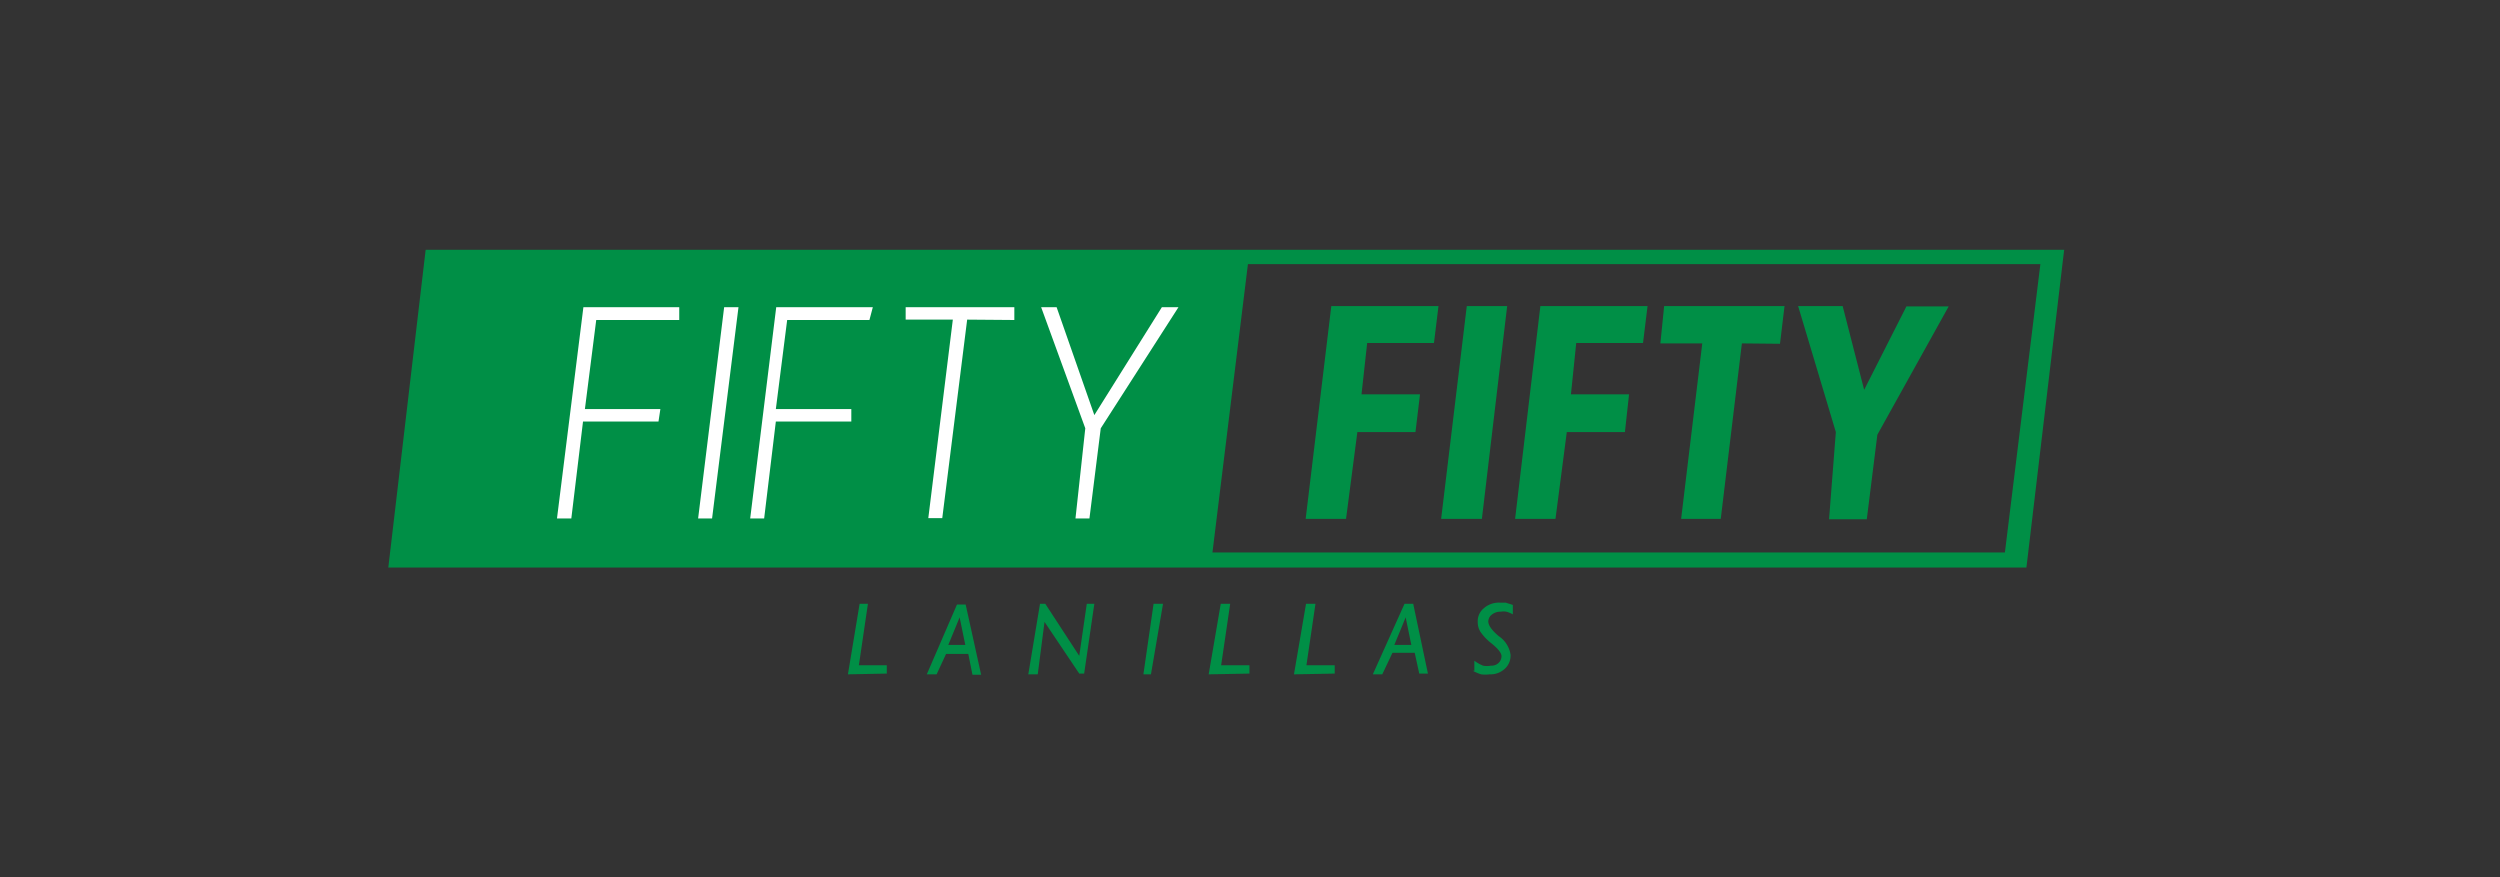
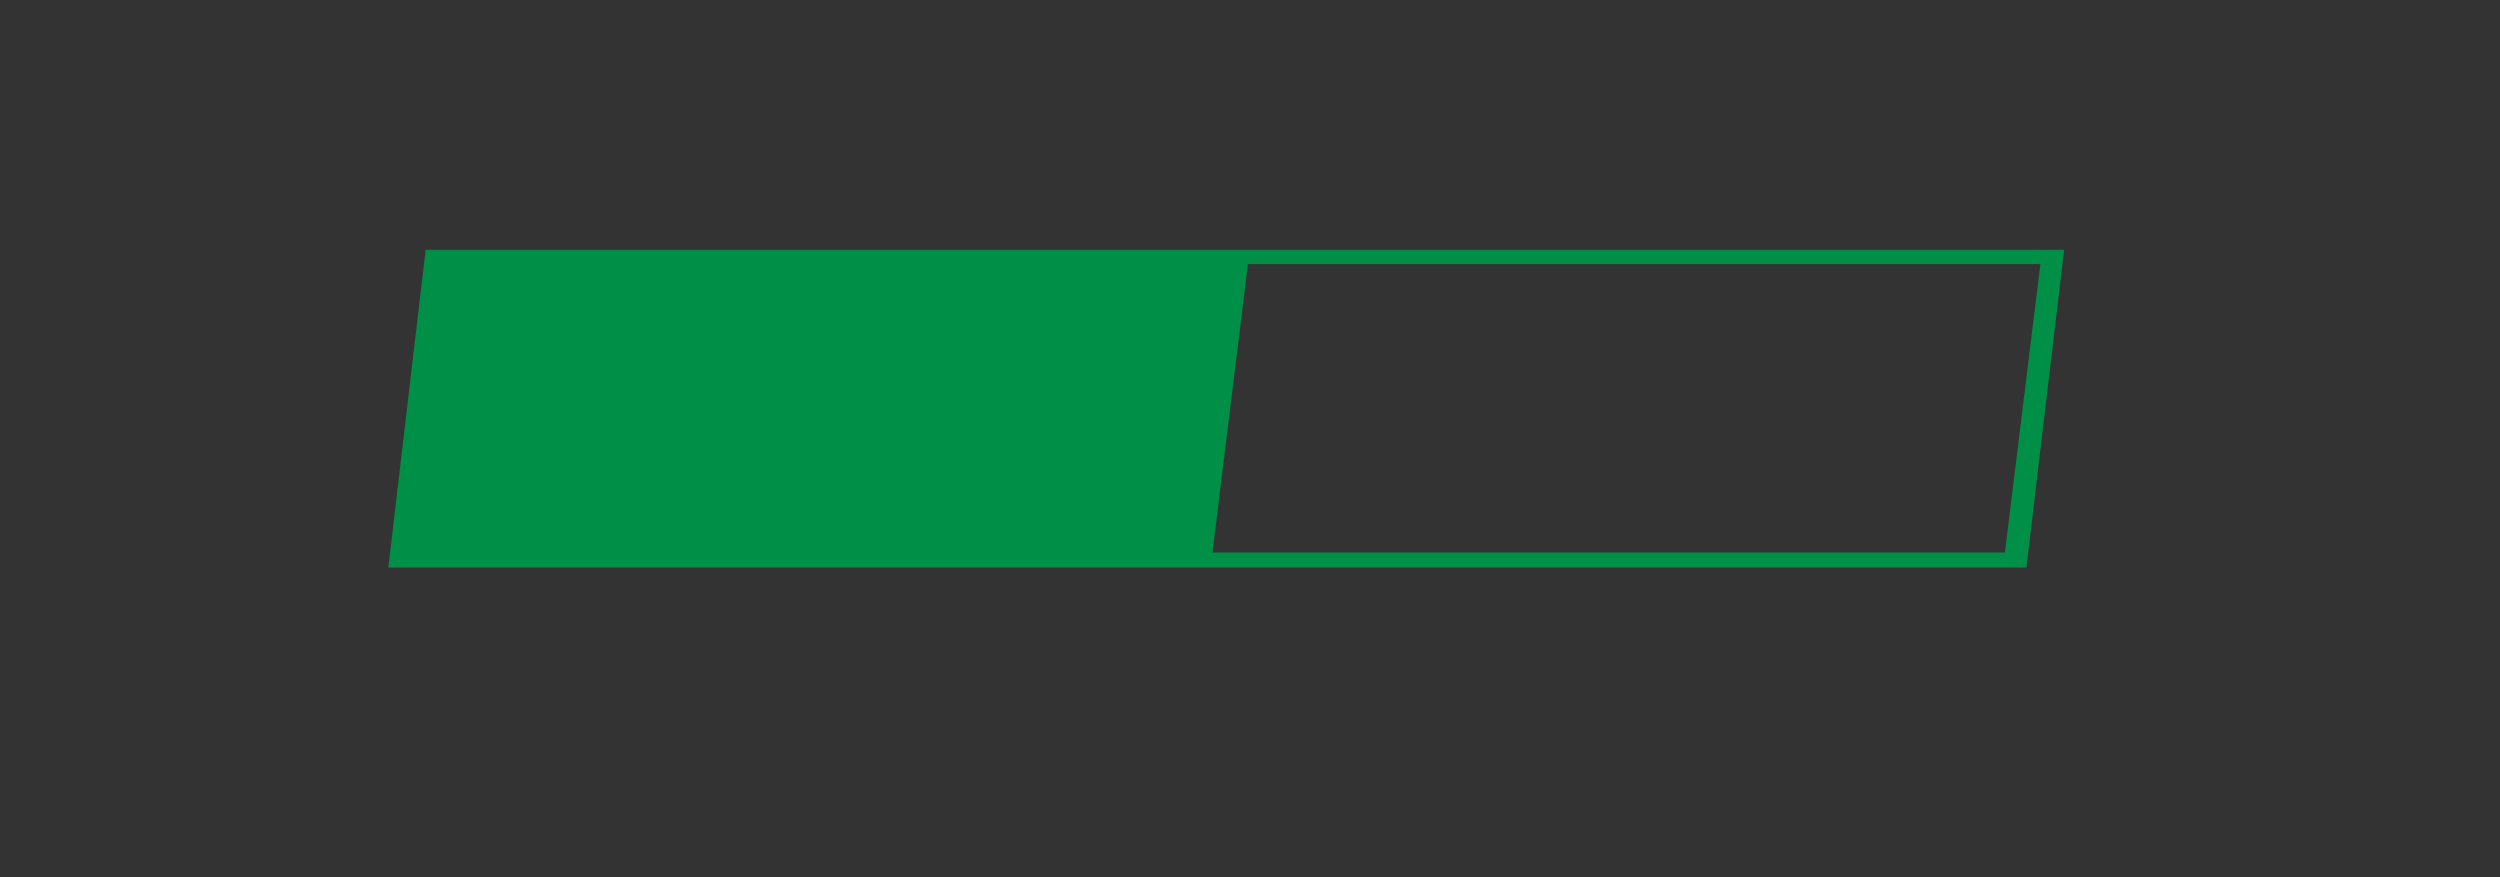
<svg xmlns="http://www.w3.org/2000/svg" id="Layer_1" data-name="Layer 1" viewBox="0 0 66.25 23.25">
  <rect x="0" y="0" width="66.25" height="23.25" fill="#333333" stroke="none" />
  <defs>
    <style>.cls-1{fill:none;}.cls-2{clip-path:url(#clip-path);}.cls-3,.cls-5{fill:#008f46;}.cls-3{fill-rule:evenodd;}.cls-4{fill:#fff;}</style>
    <clipPath id="clip-path">
      <rect class="cls-1" x="9.77" y="5.12" width="45.59" height="13.63" />
    </clipPath>
  </defs>
  <title>aris_fifty_fifty</title>
  <g class="cls-2">
-     <path class="cls-3" d="M43.66,8.11H40.82l-.67,5.64h1.07l.3-2.3h1.54l.11-1H41.63l.14-1.36h1.77Zm-5.54,0H35.28l-.68,5.64h1.07l.3-2.3h1.54l.12-1H36.08l.15-1.36H38Zm.75,0-.68,5.64h1.08l.67-5.64Zm8.3,1,.12-1H44.1L44,9.1h1.11l-.56,4.65H45.6l.56-4.65Zm1.3,4.65h1l.28-2.24,1.89-3.4H50.52L49.4,10.33l-.57-2.22H47.65l1,3.34Z" />
    <path class="cls-3" d="M33.07,7h21l-.94,7.64h-21ZM11.28,6.62H54.7l-1,8.42H10.29Z" />
-     <path class="cls-4" d="M28.5,13.74h.37l.3-2.39,2.06-3.21h-.44L29,11,28,8.14h-.41l1.17,3.21ZM26.88,8.48l0-.34H24l0,.33,1.25,0-.65,5.26h.37l.66-5.26Zm-3.75-.34H20.57l-.69,5.6h.37l.31-2.57h2l0-.33h-2l.3-2.36h2.18Zm-3.94,0-.69,5.6h.37l.7-5.6ZM18,8.14H15.46l-.7,5.6h.38l.31-2.57h2l.05-.33h-2l.3-2.36H18Z" />
-     <path class="cls-5" d="M39.07,17.78l0-.27a1.1,1.1,0,0,0,.23.13.56.56,0,0,0,.21,0,.27.27,0,0,0,.2-.07.25.25,0,0,0,.08-.18c0-.09-.1-.21-.29-.36h0a1.35,1.35,0,0,1-.27-.29.48.48,0,0,1-.07-.26.44.44,0,0,1,.16-.36.6.6,0,0,1,.42-.15l.16,0,.19.06,0,.25a.77.77,0,0,0-.17-.07.4.4,0,0,0-.15,0,.36.36,0,0,0-.24.08.23.23,0,0,0-.09.18c0,.1.09.23.28.39l0,0h0a.72.72,0,0,1,.31.49.47.47,0,0,1-.15.37.56.56,0,0,1-.41.15.85.85,0,0,1-.22,0,1.15,1.15,0,0,1-.23-.1m-2.39.1h-.25L37.22,16h.23l.39,1.85h-.23l-.12-.55H36.9Zm.77-.78-.15-.73-.3.73Zm-3.11.78L34.61,16h.25l-.24,1.63h.75l0,.22Zm-2.26,0L32.35,16h.25l-.24,1.63h.75l0,.22Zm-1.53,0H30.3L30.57,16h.25Zm-3,0h-.25L27.56,16h.14l.9,1.38L28.8,16H29l-.27,1.85h-.13l-.92-1.37Zm-2.68,0h-.26l.8-1.85h.23L26,17.88h-.23l-.11-.55h-.59Zm.76-.78-.15-.73-.3.73Zm-3.11.78L22.78,16H23l-.24,1.63h.74l0,.22Z" />
  </g>
</svg>